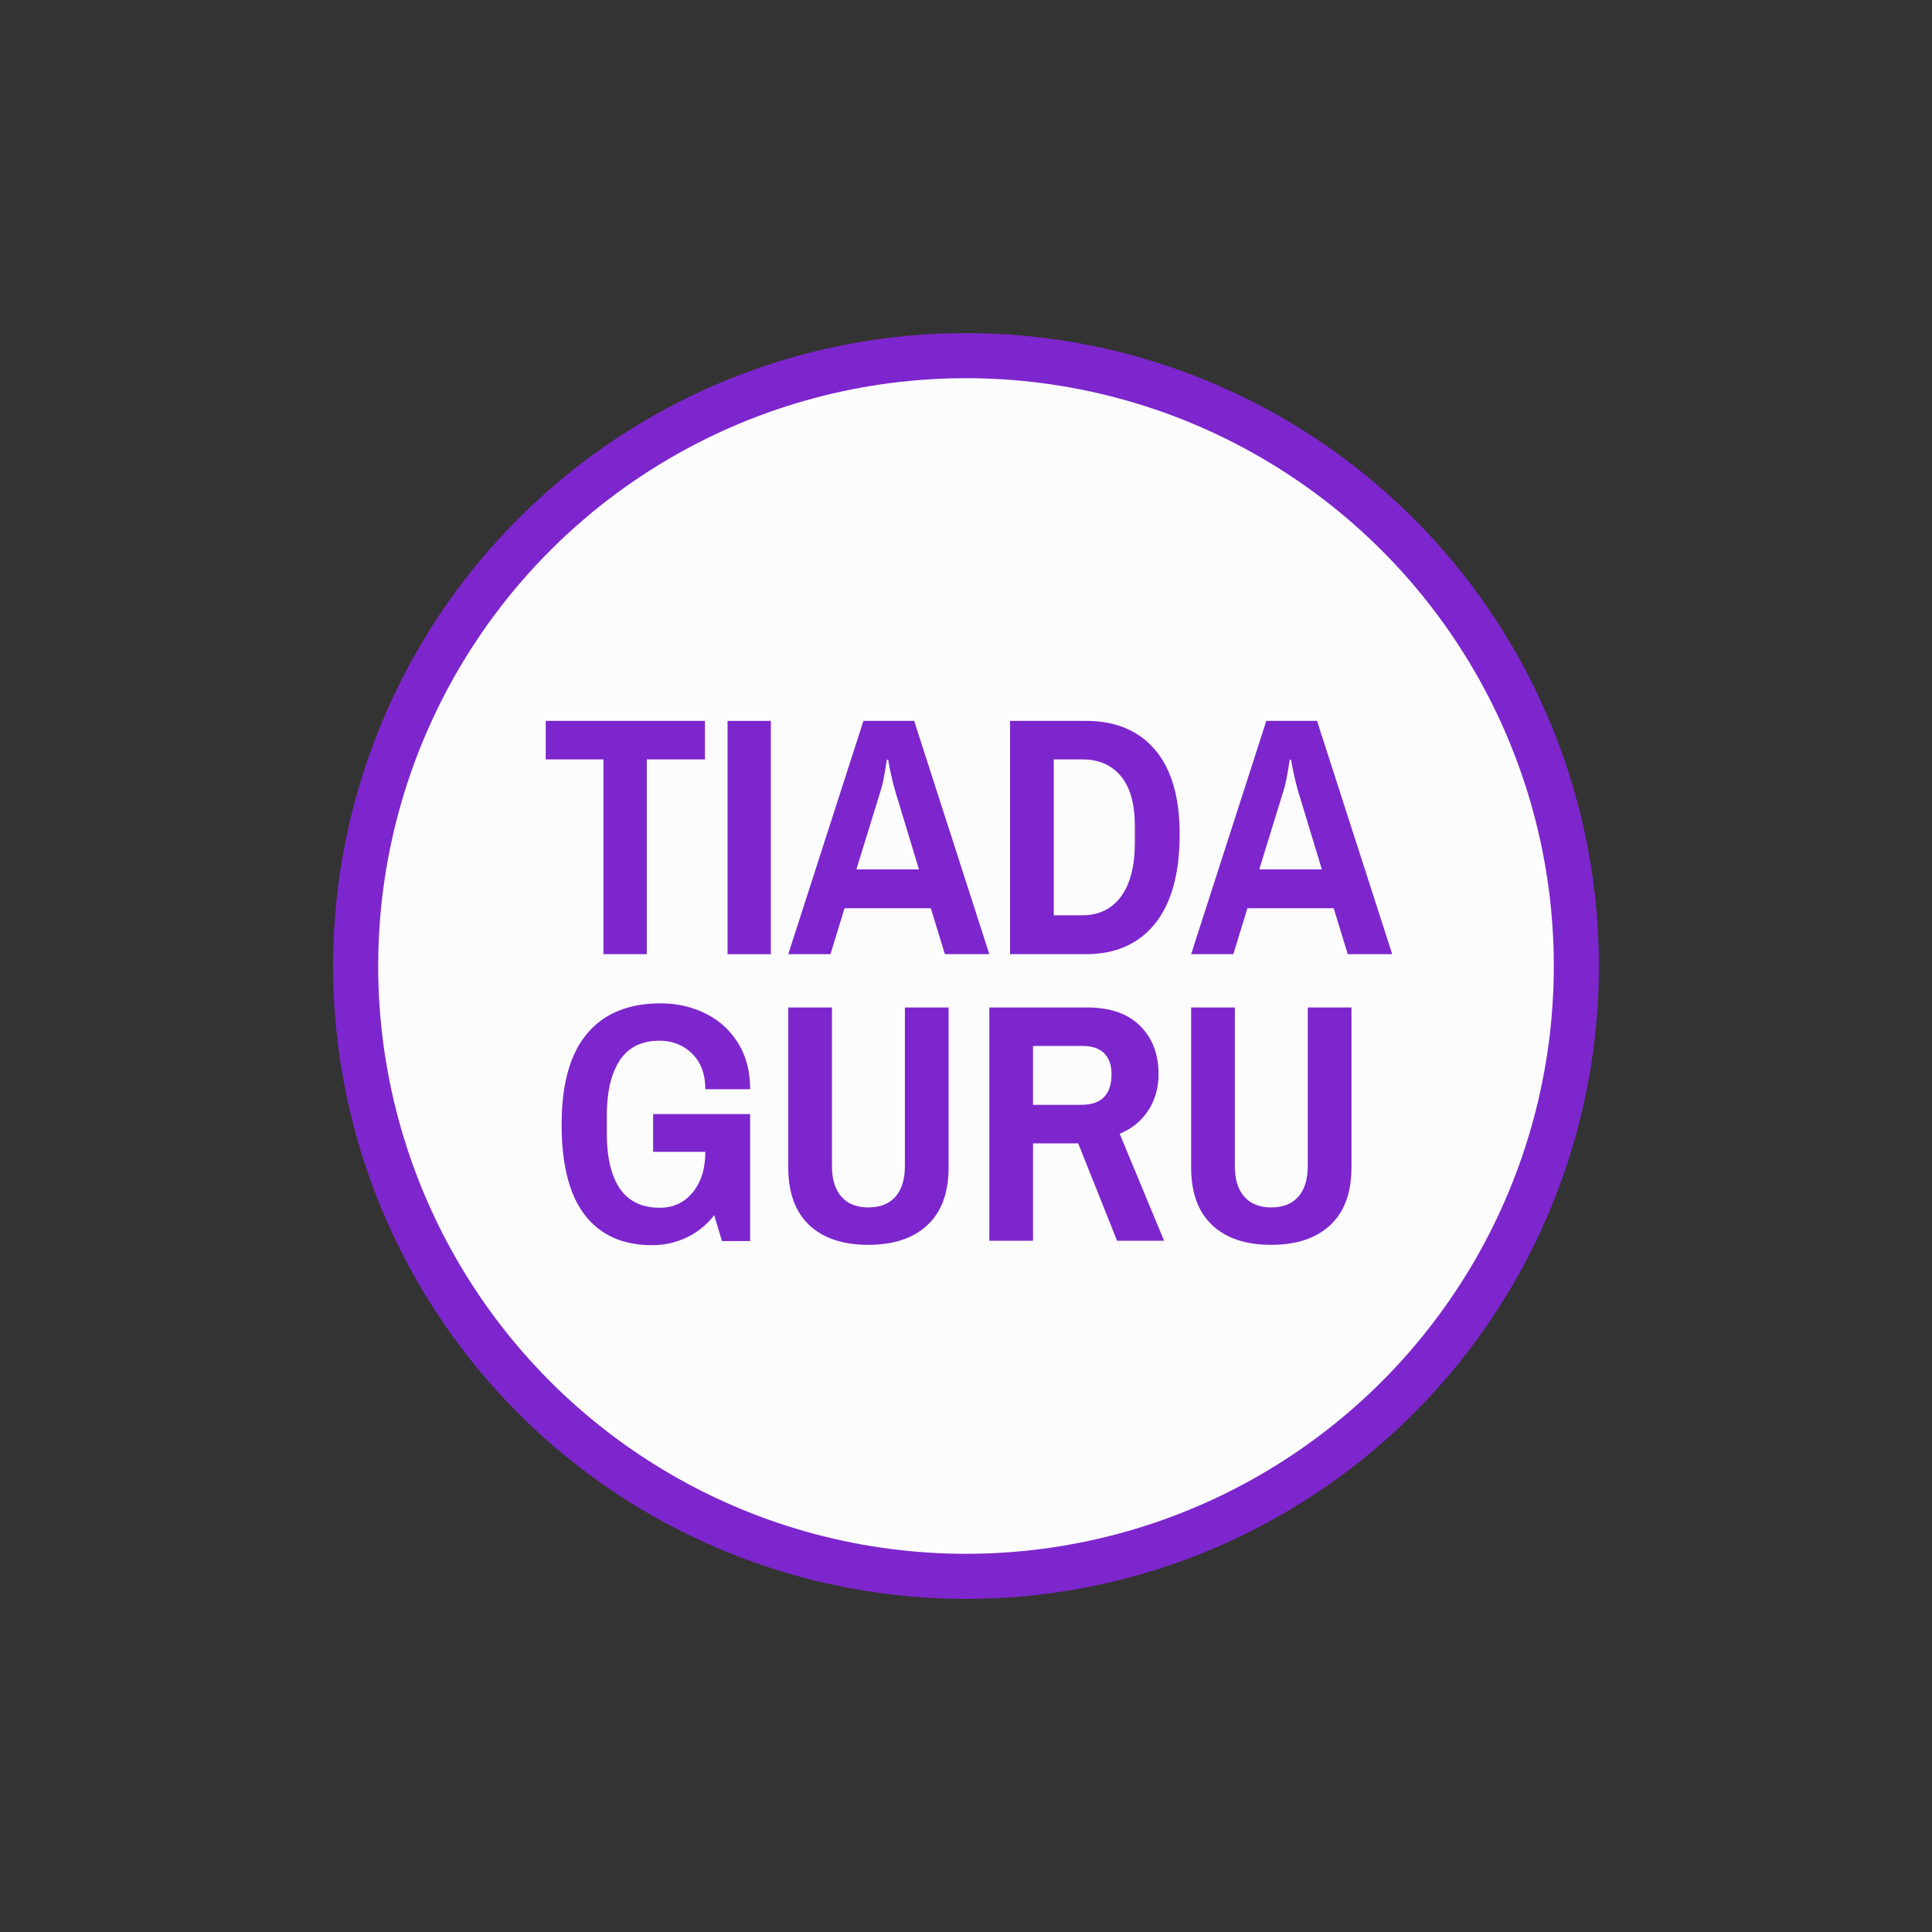
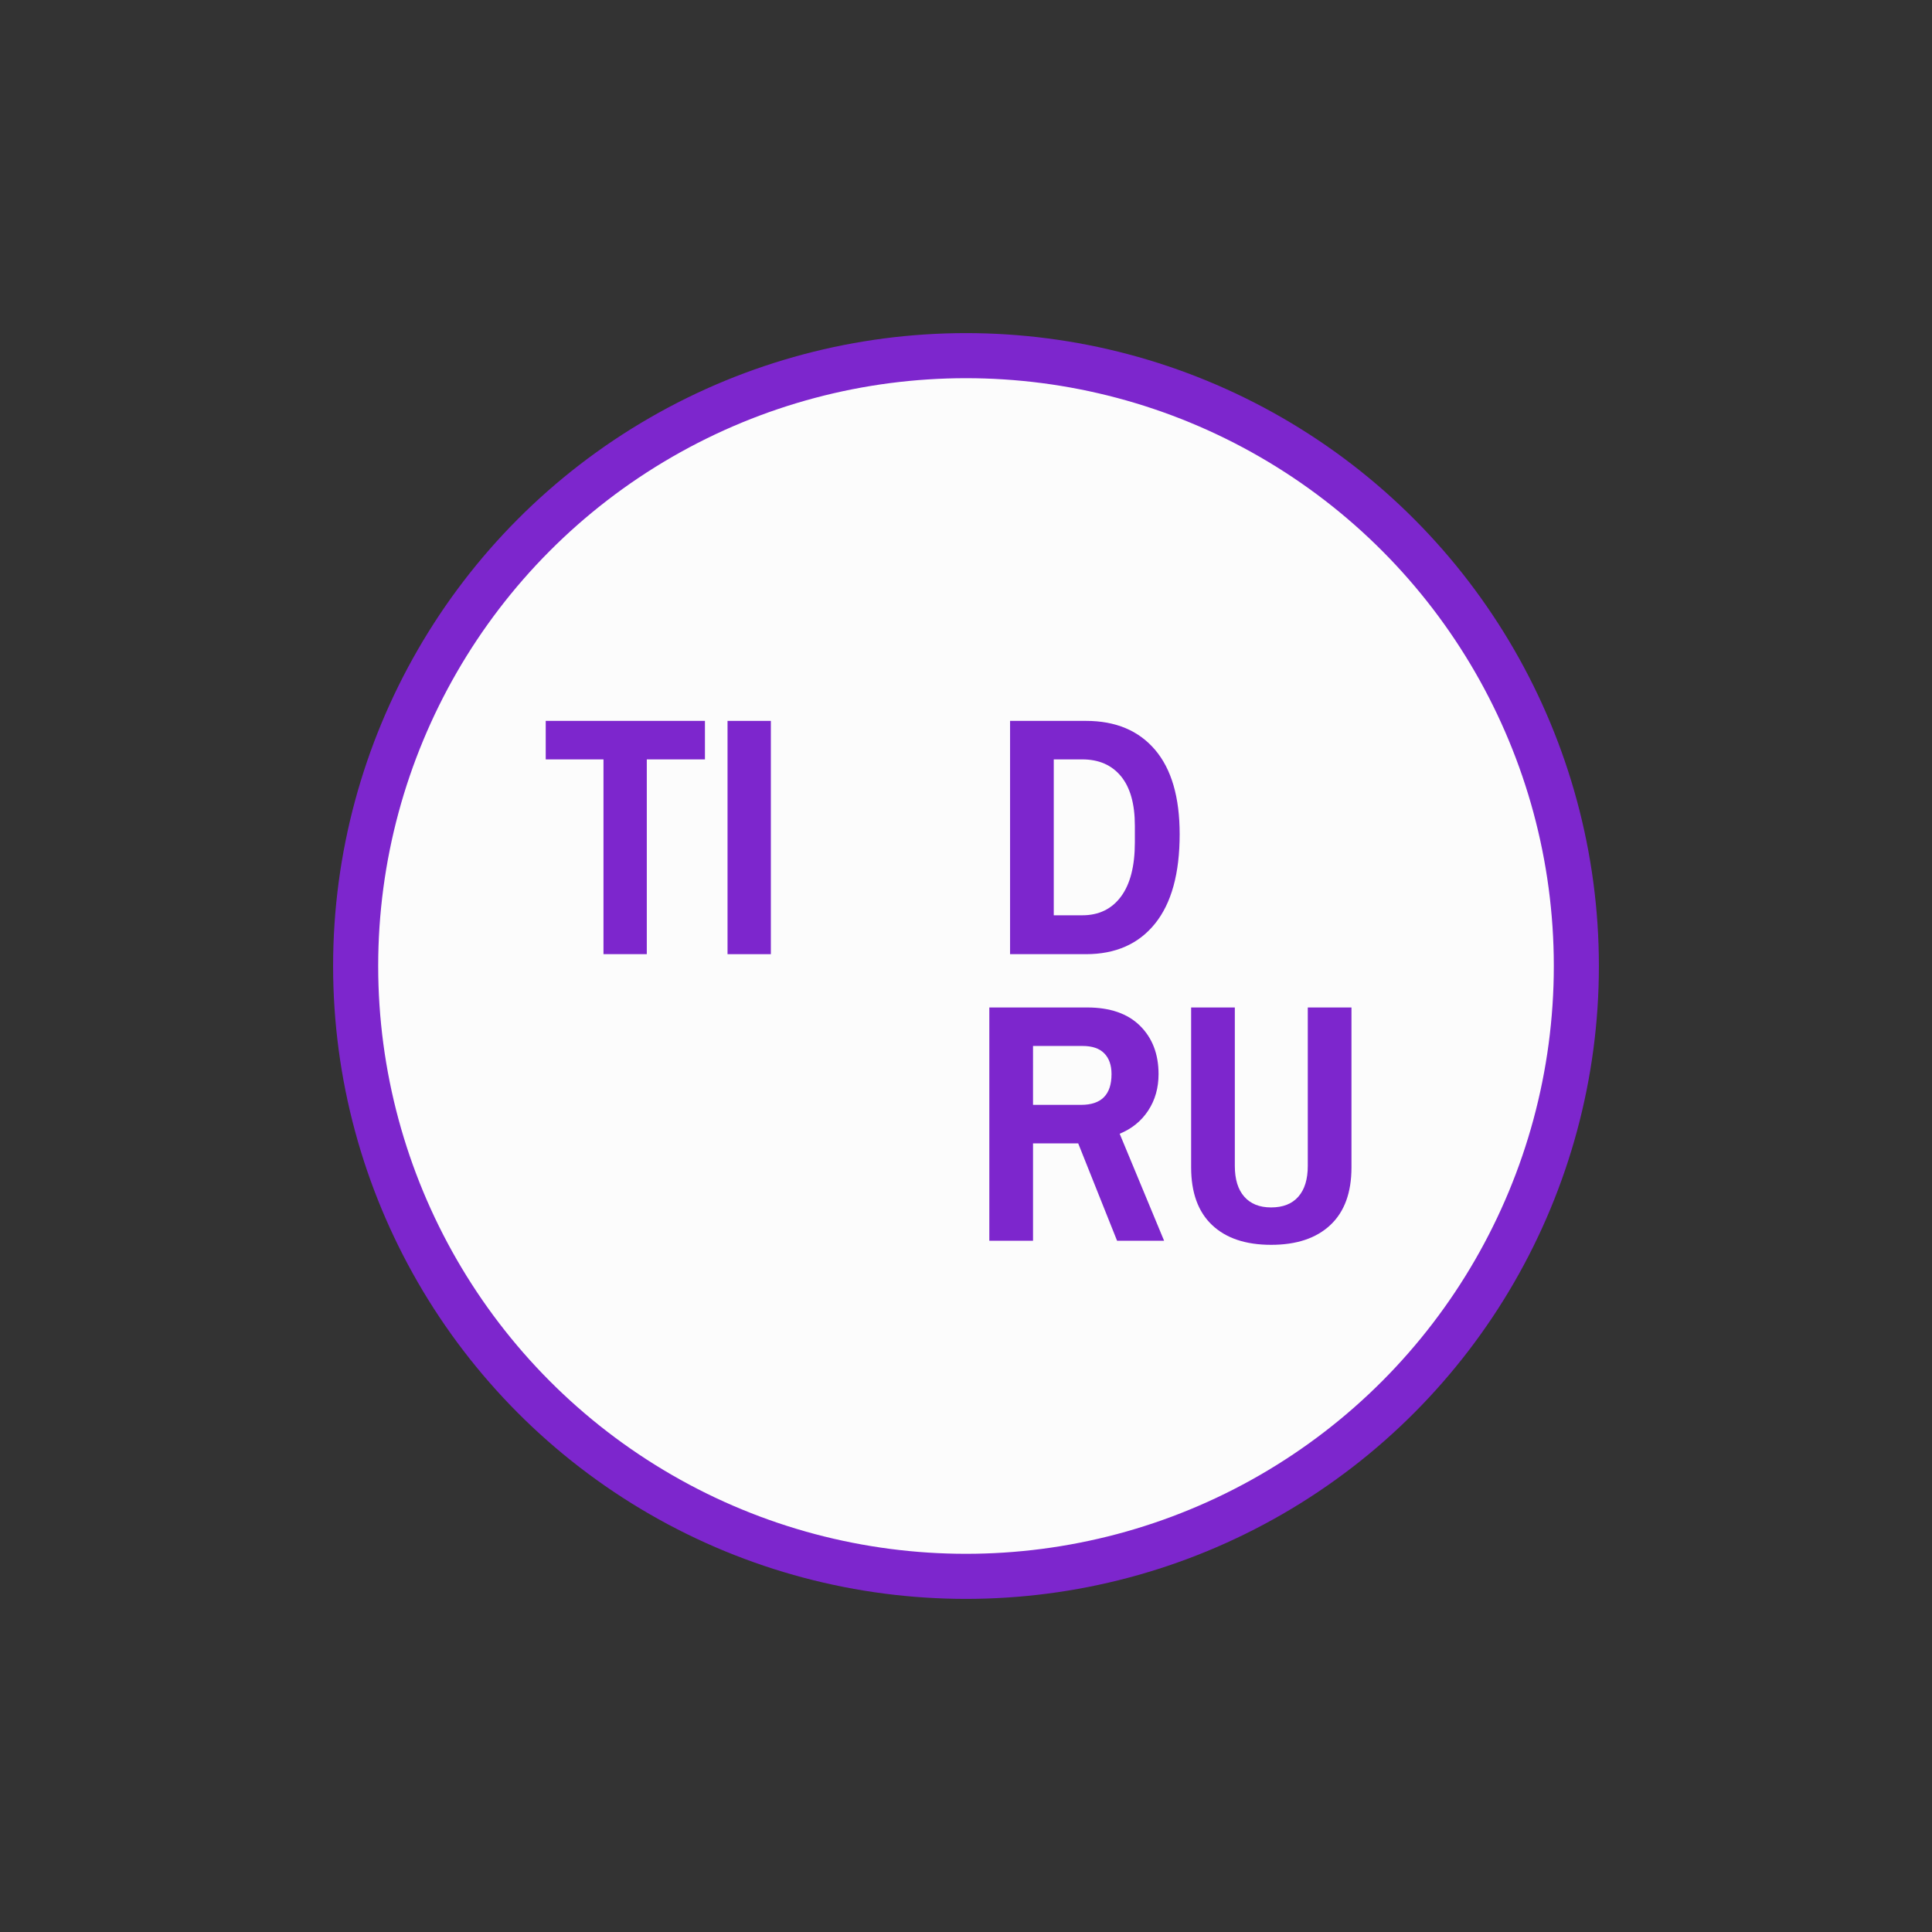
<svg xmlns="http://www.w3.org/2000/svg" id="Layer_1" data-name="Layer 1" viewBox="0 0 6000 6000">
  <rect x="0" y="0" width="6000" height="6000" fill="#333333" stroke="none" />
  <defs>
    <style>.cls-1{fill:#fcfcfc;stroke:#7d26cd;stroke-miterlimit:10;stroke-width:140px;}.cls-2{fill:#7d26cd;}</style>
  </defs>
  <circle class="cls-1" cx="3000" cy="3000" r="1895.5" />
  <path class="cls-2" d="M2008.71,2358.37v604.906H1874.163V2358.37h-179.39V2238.776h494.5V2358.37Z" />
  <path class="cls-2" d="M2259.421,2238.776h134.547v724.5H2259.421Z" />
-   <path class="cls-2" d="M2934.458,2963.276l-43.7-142.594H2622.8l-43.7,142.594H2448.005l233.453-724.5h157.547l233.453,724.5Zm-187.453-560.047q-5.766,33.351-12.656,54.047l-74.75,242.656h194.359l-73.609-242.656q-6.891-22.992-13.8-55.2t-8.047-42.547h-4.594Q2752.74,2369.885,2747.005,2403.229Z" />
  <path class="cls-2" d="M3372.6,2238.776q138,0,214.469,89.7,76.476,89.72,76.484,262.2,0,182.859-76.484,277.719-76.477,94.875-214.469,94.875h-235.75v-724.5Zm-11.5,603.75q77.039,0,120.172-58.078t43.125-168.469v-51.75q0-101.2-43.125-153.531-43.125-52.312-120.172-52.328h-88.547v484.156Z" />
-   <path class="cls-2" d="M4185.638,2963.276l-43.7-142.594H3873.981l-43.7,142.594H3699.184l233.453-724.5h157.548l233.453,724.5Zm-187.453-560.047q-5.766,33.351-12.657,54.047l-74.75,242.656h194.36l-73.61-242.656q-6.889-22.992-13.8-55.2-6.89-32.2-8.046-42.547h-4.594Q4003.92,2369.885,3998.185,2403.229Z" />
-   <path class="cls-2" d="M2028.27,3459.822h301.3v394.453H2242.16l-24.14-80.5a232.056,232.056,0,0,1-85.11,69,247.861,247.861,0,0,1-108.093,24.157q-135.7,0-208.157-93.157-72.444-93.14-72.437-281.75,0-188.577,79.344-282.312t227.7-93.734q74.742,0,138.562,31.046t101.782,91.422q37.944,60.375,37.953,144.328H2190.41q0-70.147-40.828-110.406-40.827-40.242-101.765-40.25-82.8,0-123.047,60.953-40.266,60.962-40.25,172.5v52.907q0,113.859,40.812,173.078,40.828,59.226,123.641,59.218,63.234,0,102.344-47.718,39.093-47.719,39.093-125.938H2028.27Z" />
-   <path class="cls-2" d="M2880.4,3804.4q-65.556,61.548-184,61.532-118.453,0-183.422-61.532t-64.969-178.828v-496.8H2583.7v492.2q0,62.109,29.329,95.453t83.375,33.343q55.194,0,84.531-33.343,29.32-33.352,29.328-95.453v-492.2h135.687v496.8Q2945.949,3742.877,2880.4,3804.4Z" />
  <path class="cls-2" d="M3540.492,3185.7q57.493,56.93,57.5,150.078,0,64.407-32.2,113.282t-88.547,71.875l138,332.343H3469.2l-120.75-302.453h-140.3v302.453h-135.7v-724.5h303.593Q3482.984,3128.775,3540.492,3185.7Zm-332.343,245.532h149.5q94.289,0,94.3-95.454,0-41.39-22.422-64.406-22.429-22.992-67.282-23H3208.149Z" />
  <path class="cls-2" d="M4131.582,3804.4q-65.555,61.548-184,61.532-118.454,0-183.422-61.532t-64.969-178.828v-496.8h135.688v492.2q0,62.109,29.328,95.453t83.375,33.343q55.2,0,84.531-33.343t29.328-95.453v-492.2h135.688v496.8Q4197.129,3742.877,4131.582,3804.4Z" />
</svg>